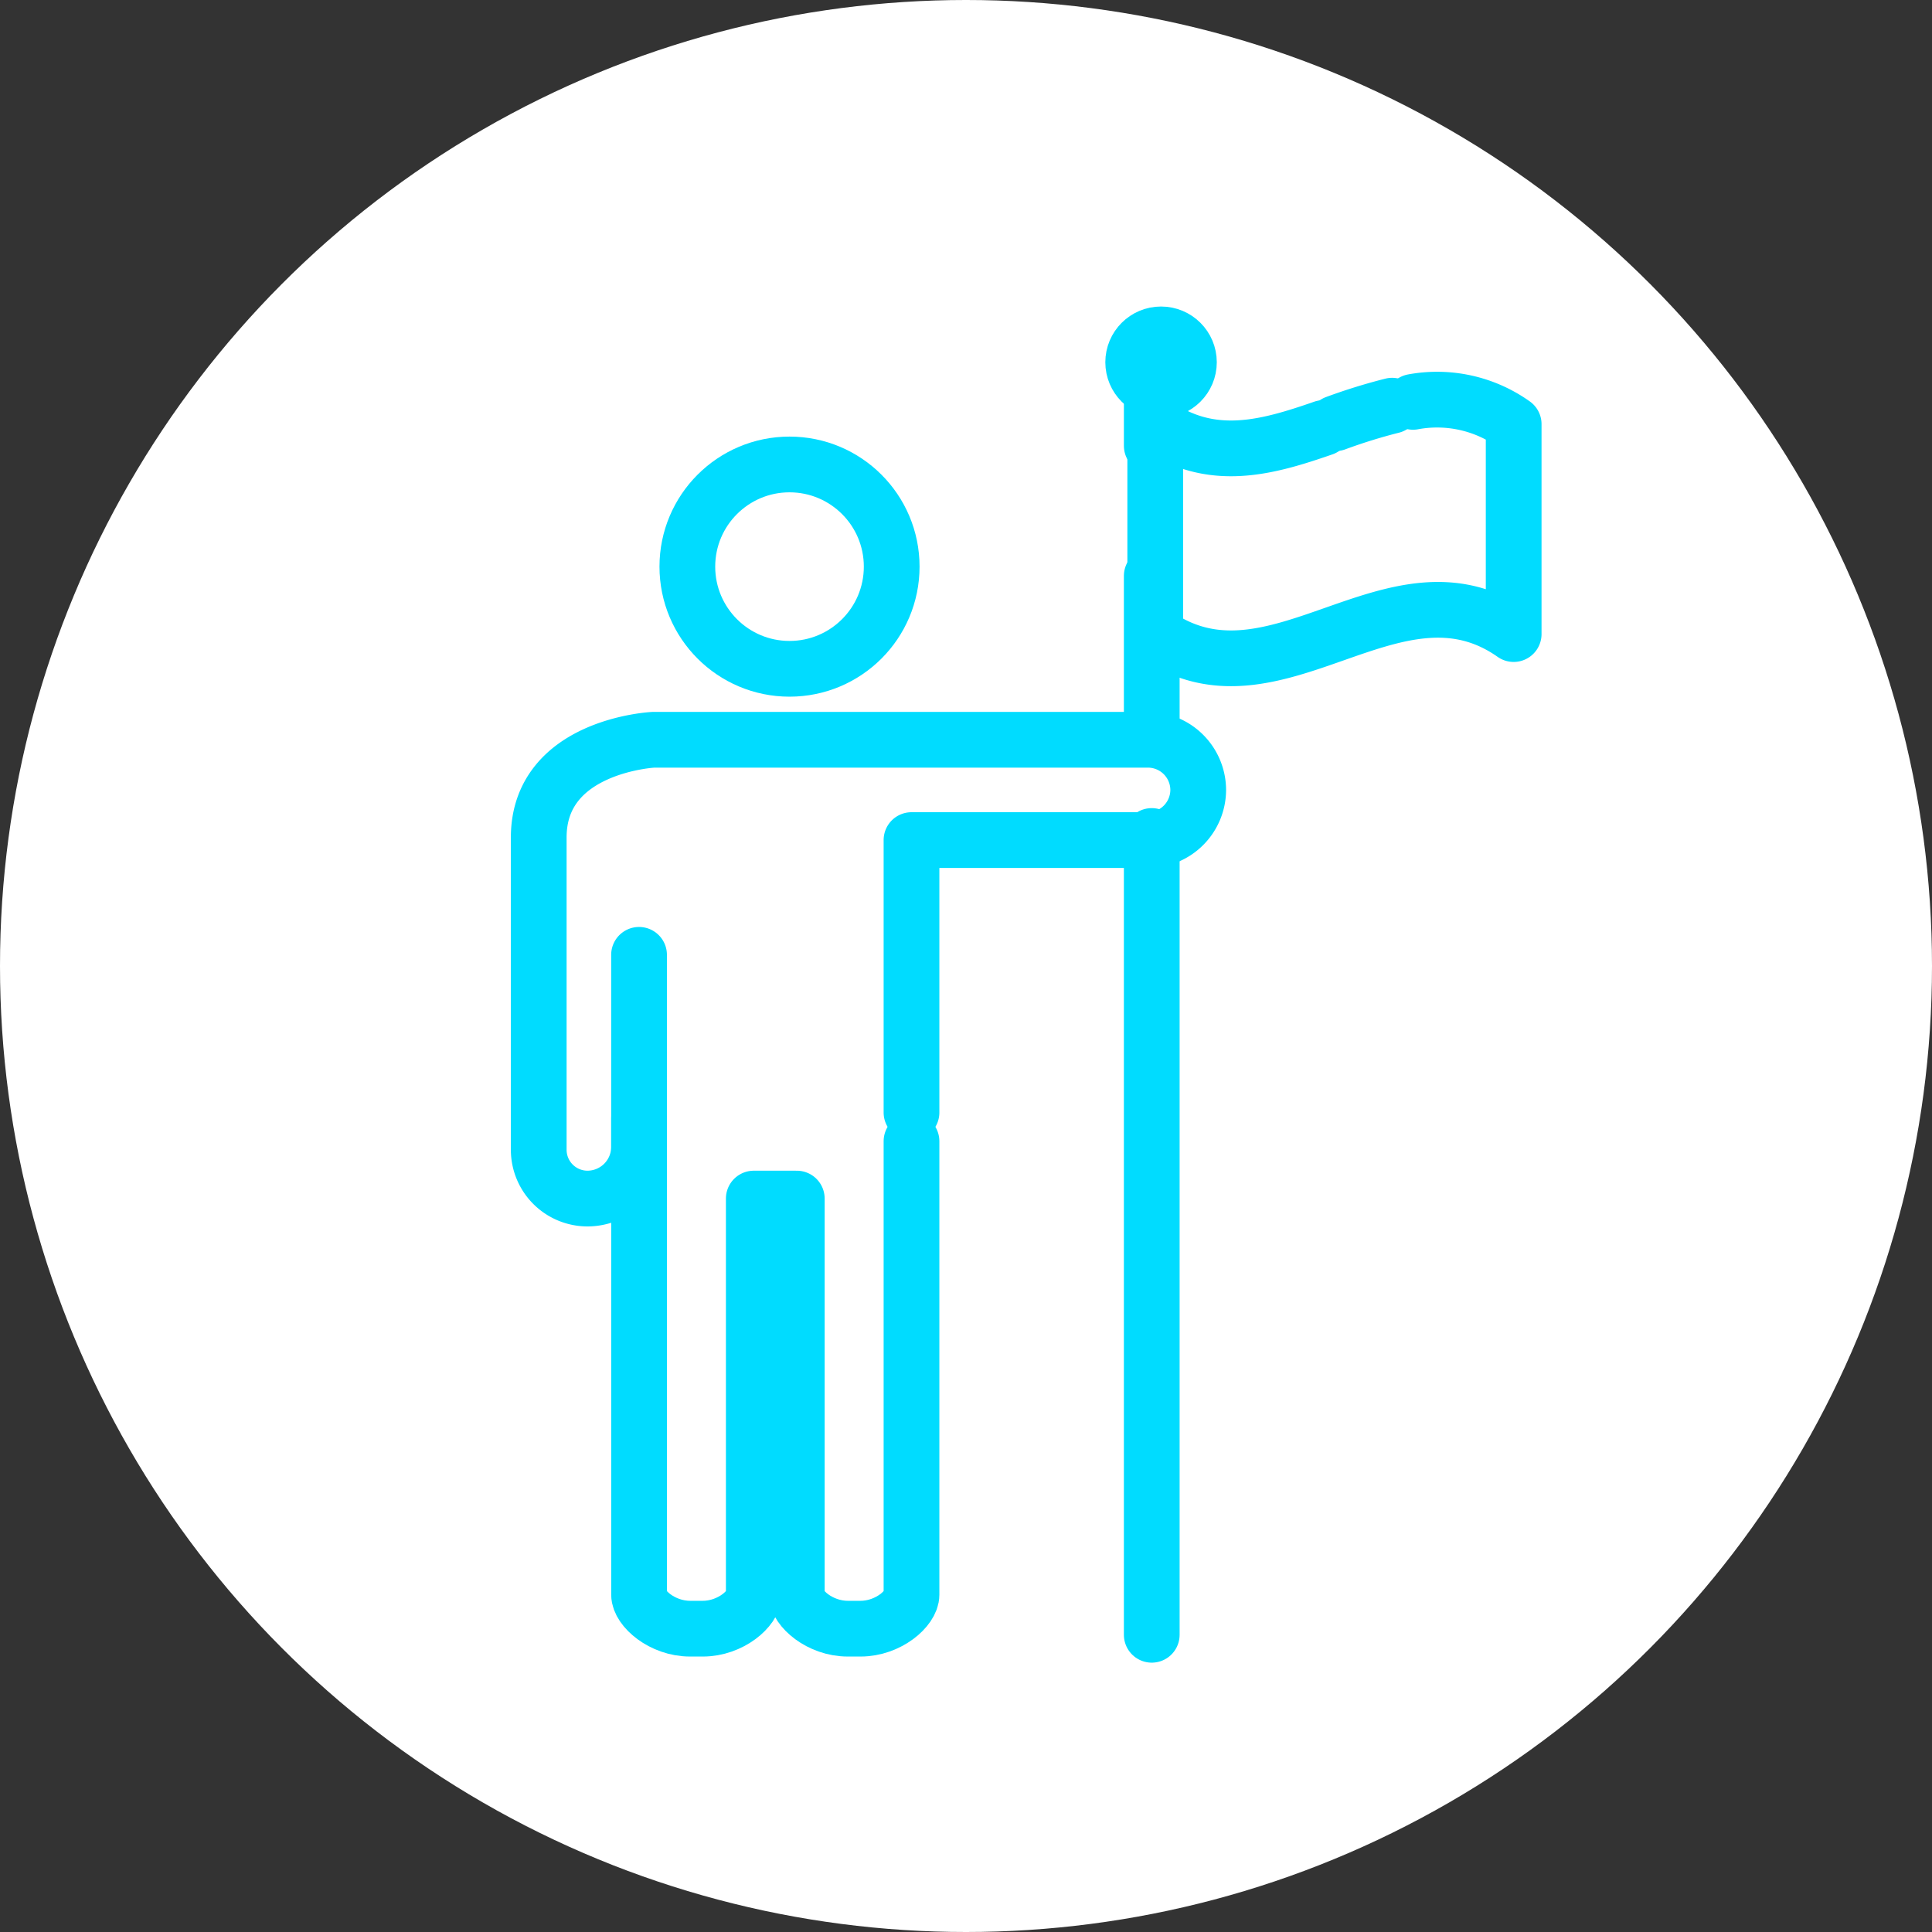
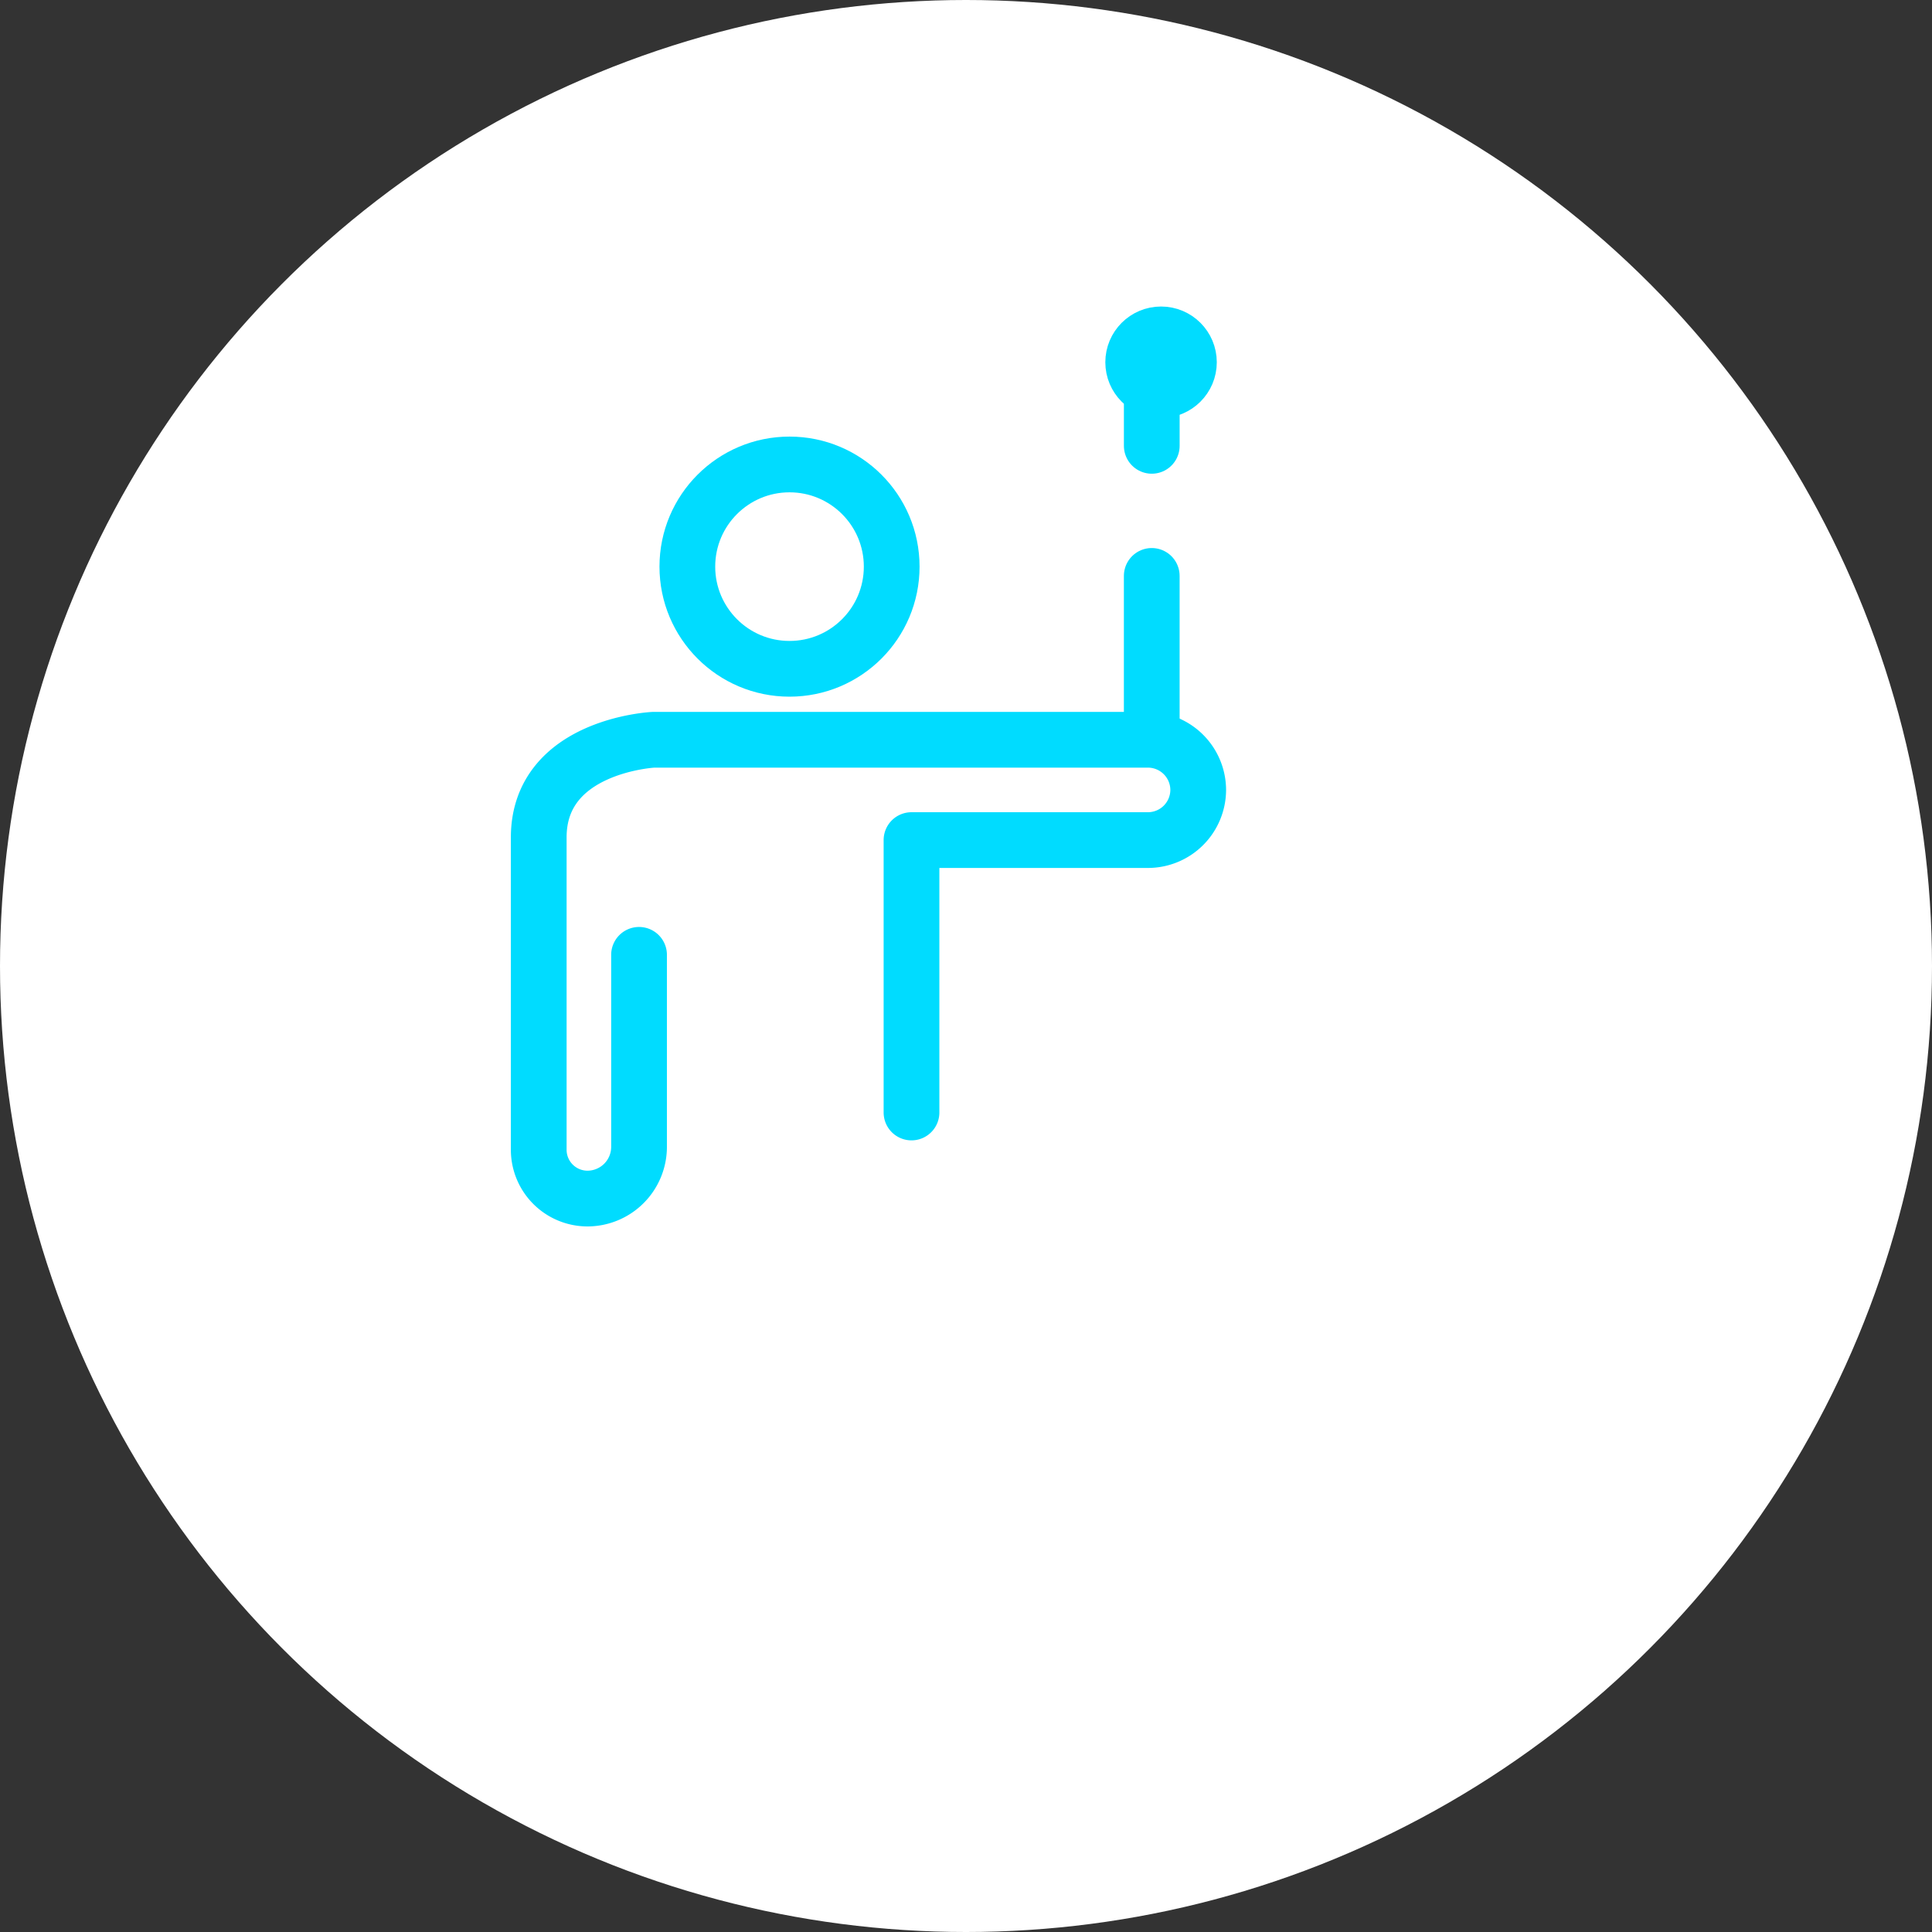
<svg xmlns="http://www.w3.org/2000/svg" width="104" height="104" viewBox="0 0 104 104">
  <rect x="0" y="0" width="104" height="104" fill="#333333" stroke="none" />
  <g id="Group_5672" data-name="Group 5672" transform="translate(0 0.444)">
    <circle id="Ellipse_60" data-name="Ellipse 60" cx="52" cy="52" r="52" transform="translate(0 -0.444)" fill="#fff" />
    <g id="Group_1540" data-name="Group 1540" transform="translate(29 17.999)">
      <g id="Group_1535" data-name="Group 1535" transform="translate(5.402 41.757)">
-         <path id="Path_4186" data-name="Path 4186" d="M867.664,1272.636v24.415c0,.722-1.235,1.825-2.745,1.825h-.685c-1.51,0-2.745-1.1-2.745-1.825v-21.328h-2.315v21.328c0,.722-1.235,1.825-2.745,1.825h-.685c-1.51,0-2.745-1.1-2.745-1.825V1271.4" transform="translate(-853 -1271.404)" fill="none" stroke="#00dcff" stroke-linecap="round" stroke-linejoin="round" stroke-width="3" />
-       </g>
+         </g>
      <path id="Path_4187" data-name="Path 4187" d="M851.4,1256.577v10.345a2.783,2.783,0,0,1-2.775,2.775h0A2.627,2.627,0,0,1,846,1267.07v-16.811c0-4.956,6.174-5.259,6.174-5.259H878.8a2.709,2.709,0,0,1,2.7,2.7h0a2.709,2.709,0,0,1-2.7,2.7H866.066v14.664" transform="translate(-846 -1223.621)" fill="none" stroke="#00dcff" stroke-linecap="round" stroke-linejoin="round" stroke-width="3" />
      <path id="Path_4188" data-name="Path 4188" d="M889,1288" transform="translate(-855.814 -1233.435)" fill="none" stroke="#00dcff" stroke-linecap="round" stroke-linejoin="round" stroke-width="3" />
      <g id="Group_1537" data-name="Group 1537" transform="translate(32 0)">
        <g id="Group_1536" data-name="Group 1536" transform="translate(1 13.001)">
-           <line id="Line_47" data-name="Line 47" y2="43" transform="translate(-0.001 13.557)" fill="none" stroke="#00dcff" stroke-linecap="round" stroke-linejoin="round" stroke-width="3" />
          <line id="Line_48" data-name="Line 48" y2="8" transform="translate(-0.001 -0.443)" fill="none" stroke="#00dcff" stroke-linecap="round" stroke-linejoin="round" stroke-width="3" />
        </g>
-         <path id="Path_4189" data-name="Path 4189" d="M902.878,1221.4a7.1,7.1,0,0,1,5.416,1.2v11.3c-6.431-4.52-12.863,4.521-19.294,0v-11.3c3.015,2.119,6.031,1.257,9.046.21" transform="translate(-887.813 -1218.211)" fill="none" stroke="#00dcff" stroke-linecap="round" stroke-linejoin="round" stroke-width="3" />
-         <path id="Path_4190" data-name="Path 4190" d="M901.579,1222.642a30,30,0,0,1,3.043-.944" transform="translate(-890.684 -1218.303)" fill="none" stroke="#00dcff" stroke-linecap="round" stroke-linejoin="round" stroke-width="3" />
        <line id="Line_49" data-name="Line 49" y1="4" transform="translate(1 1.557)" fill="none" stroke="#00dcff" stroke-linecap="round" stroke-linejoin="round" stroke-width="3" />
        <circle id="Ellipse_61" data-name="Ellipse 61" cx="1.5" cy="1.5" r="1.5" transform="translate(0 -0.443)" fill="none" stroke="#00dcff" stroke-linecap="round" stroke-linejoin="round" stroke-width="3" />
      </g>
      <circle id="Ellipse_62" data-name="Ellipse 62" cx="5.5" cy="5.5" r="5.5" transform="translate(8 6.559)" fill="none" stroke="#00dcff" stroke-linecap="round" stroke-linejoin="round" stroke-width="3" />
    </g>
  </g>
</svg>